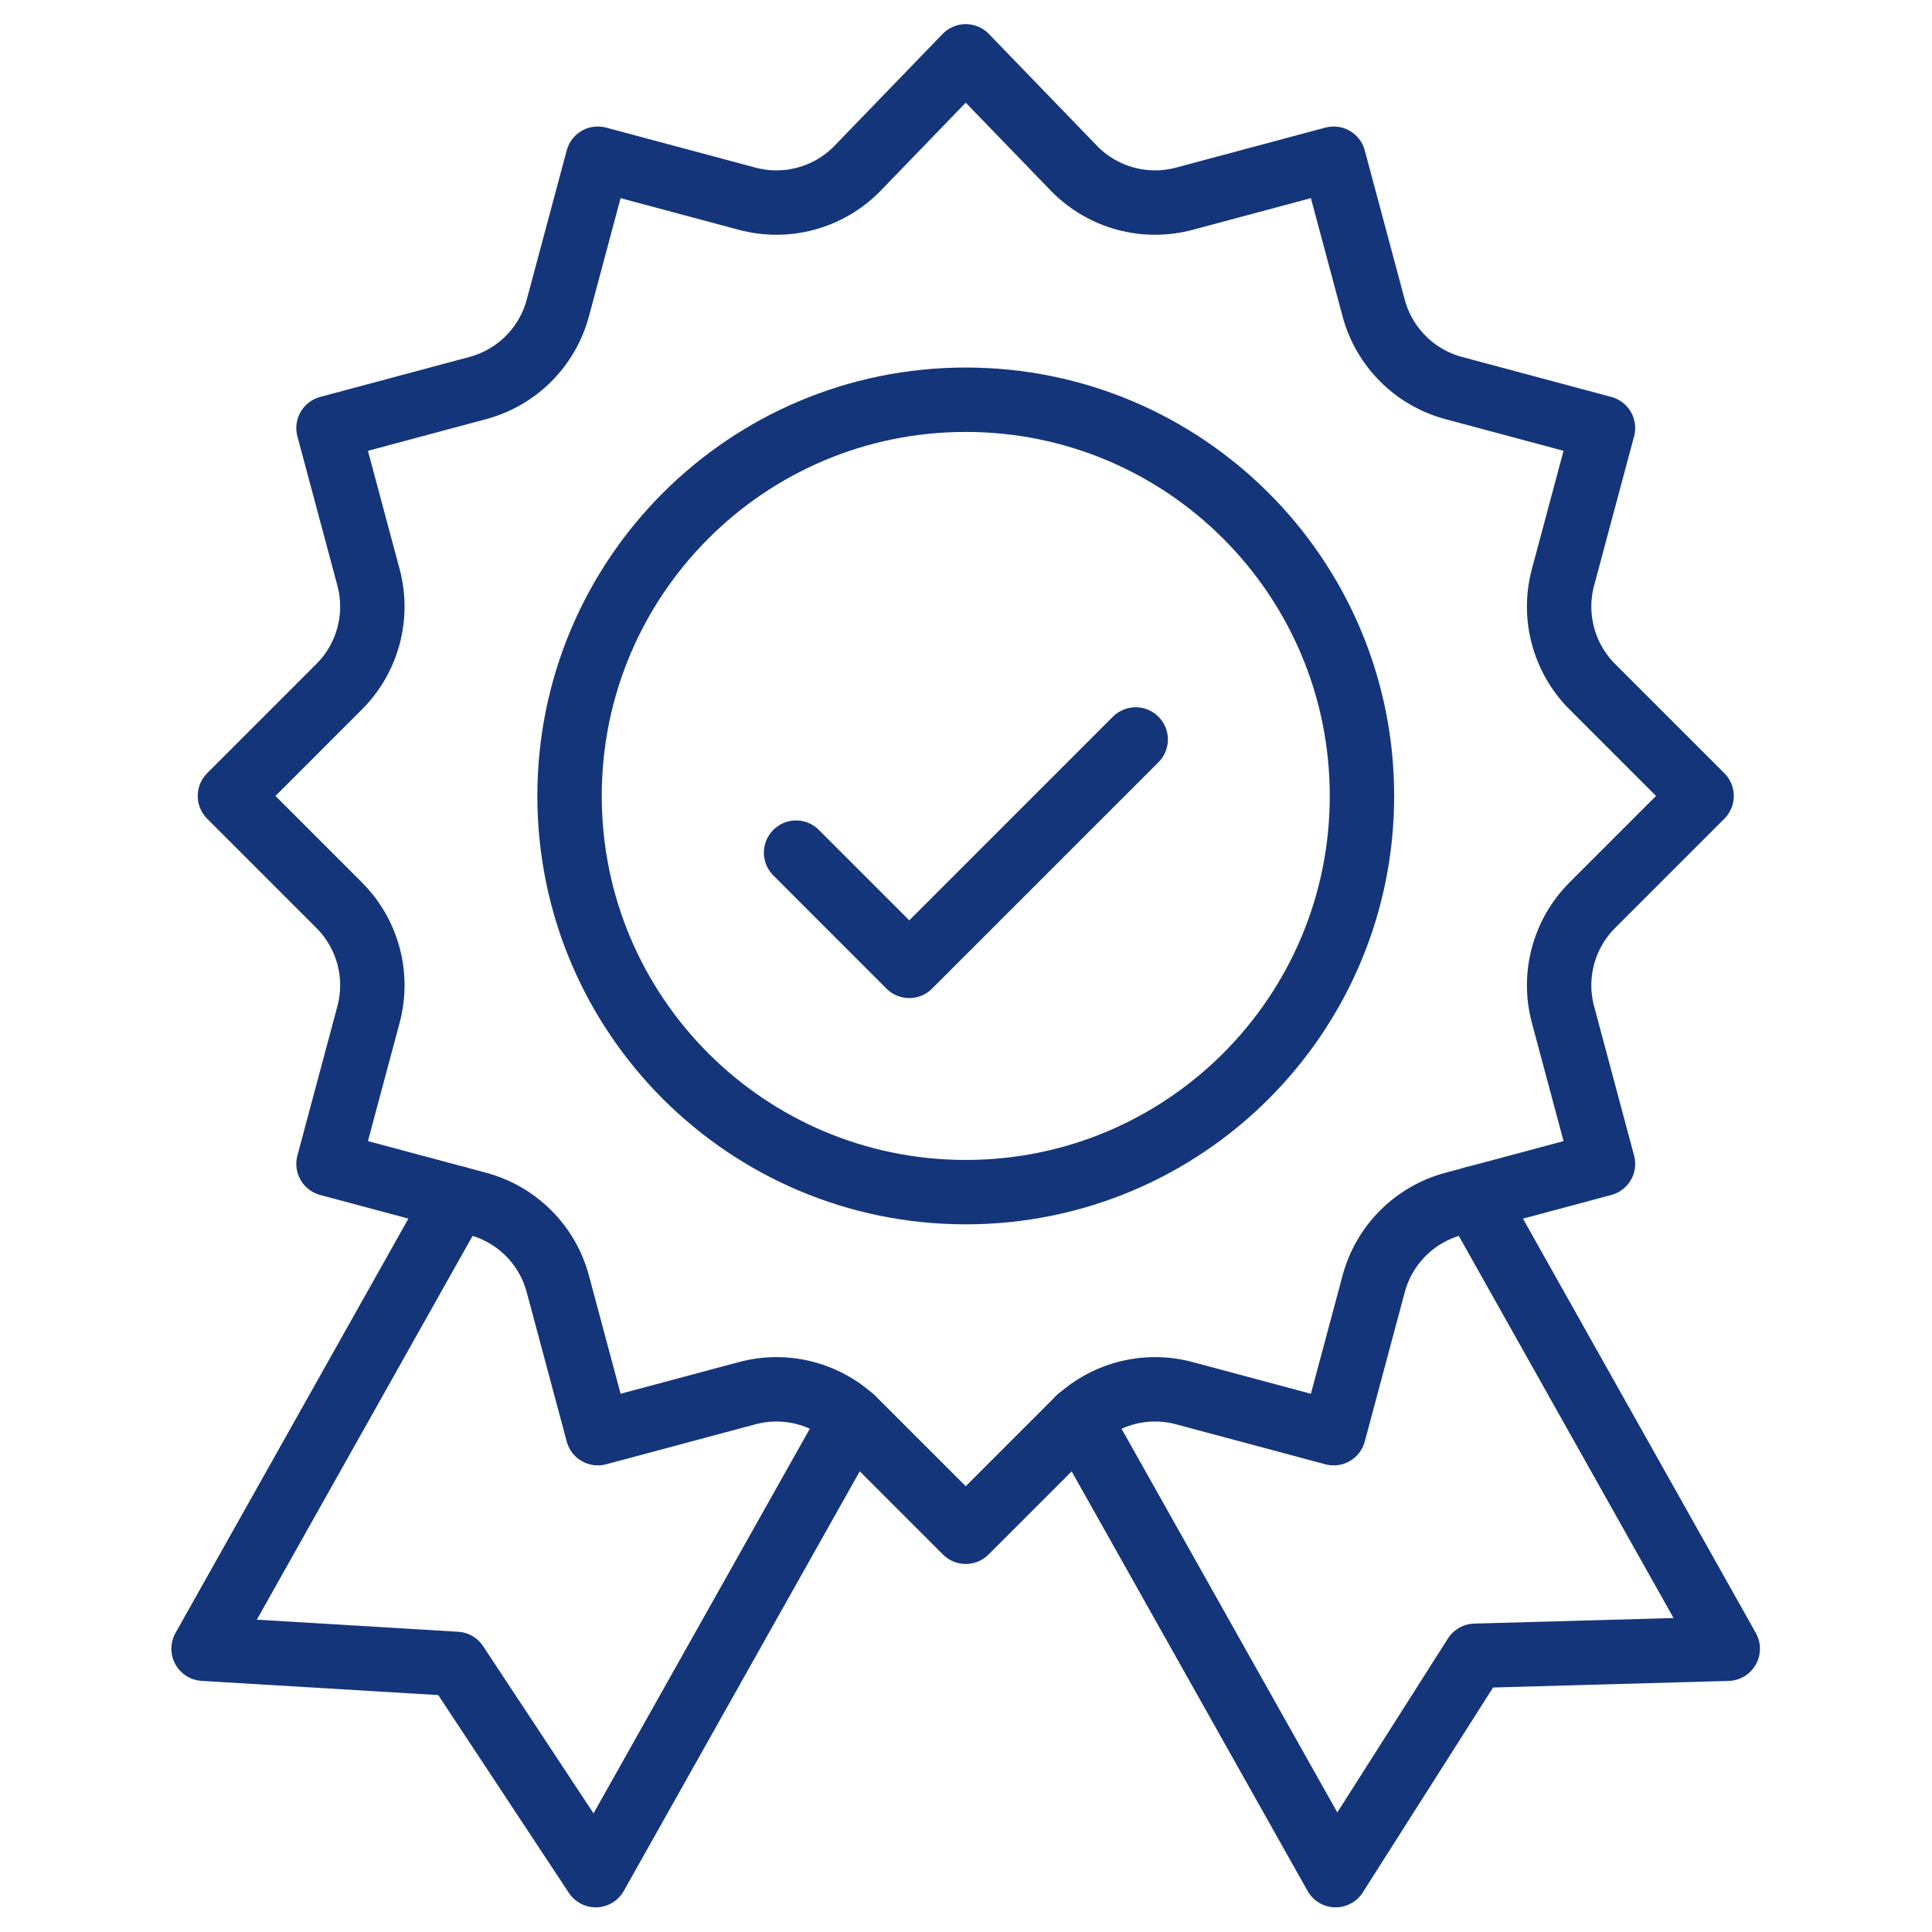
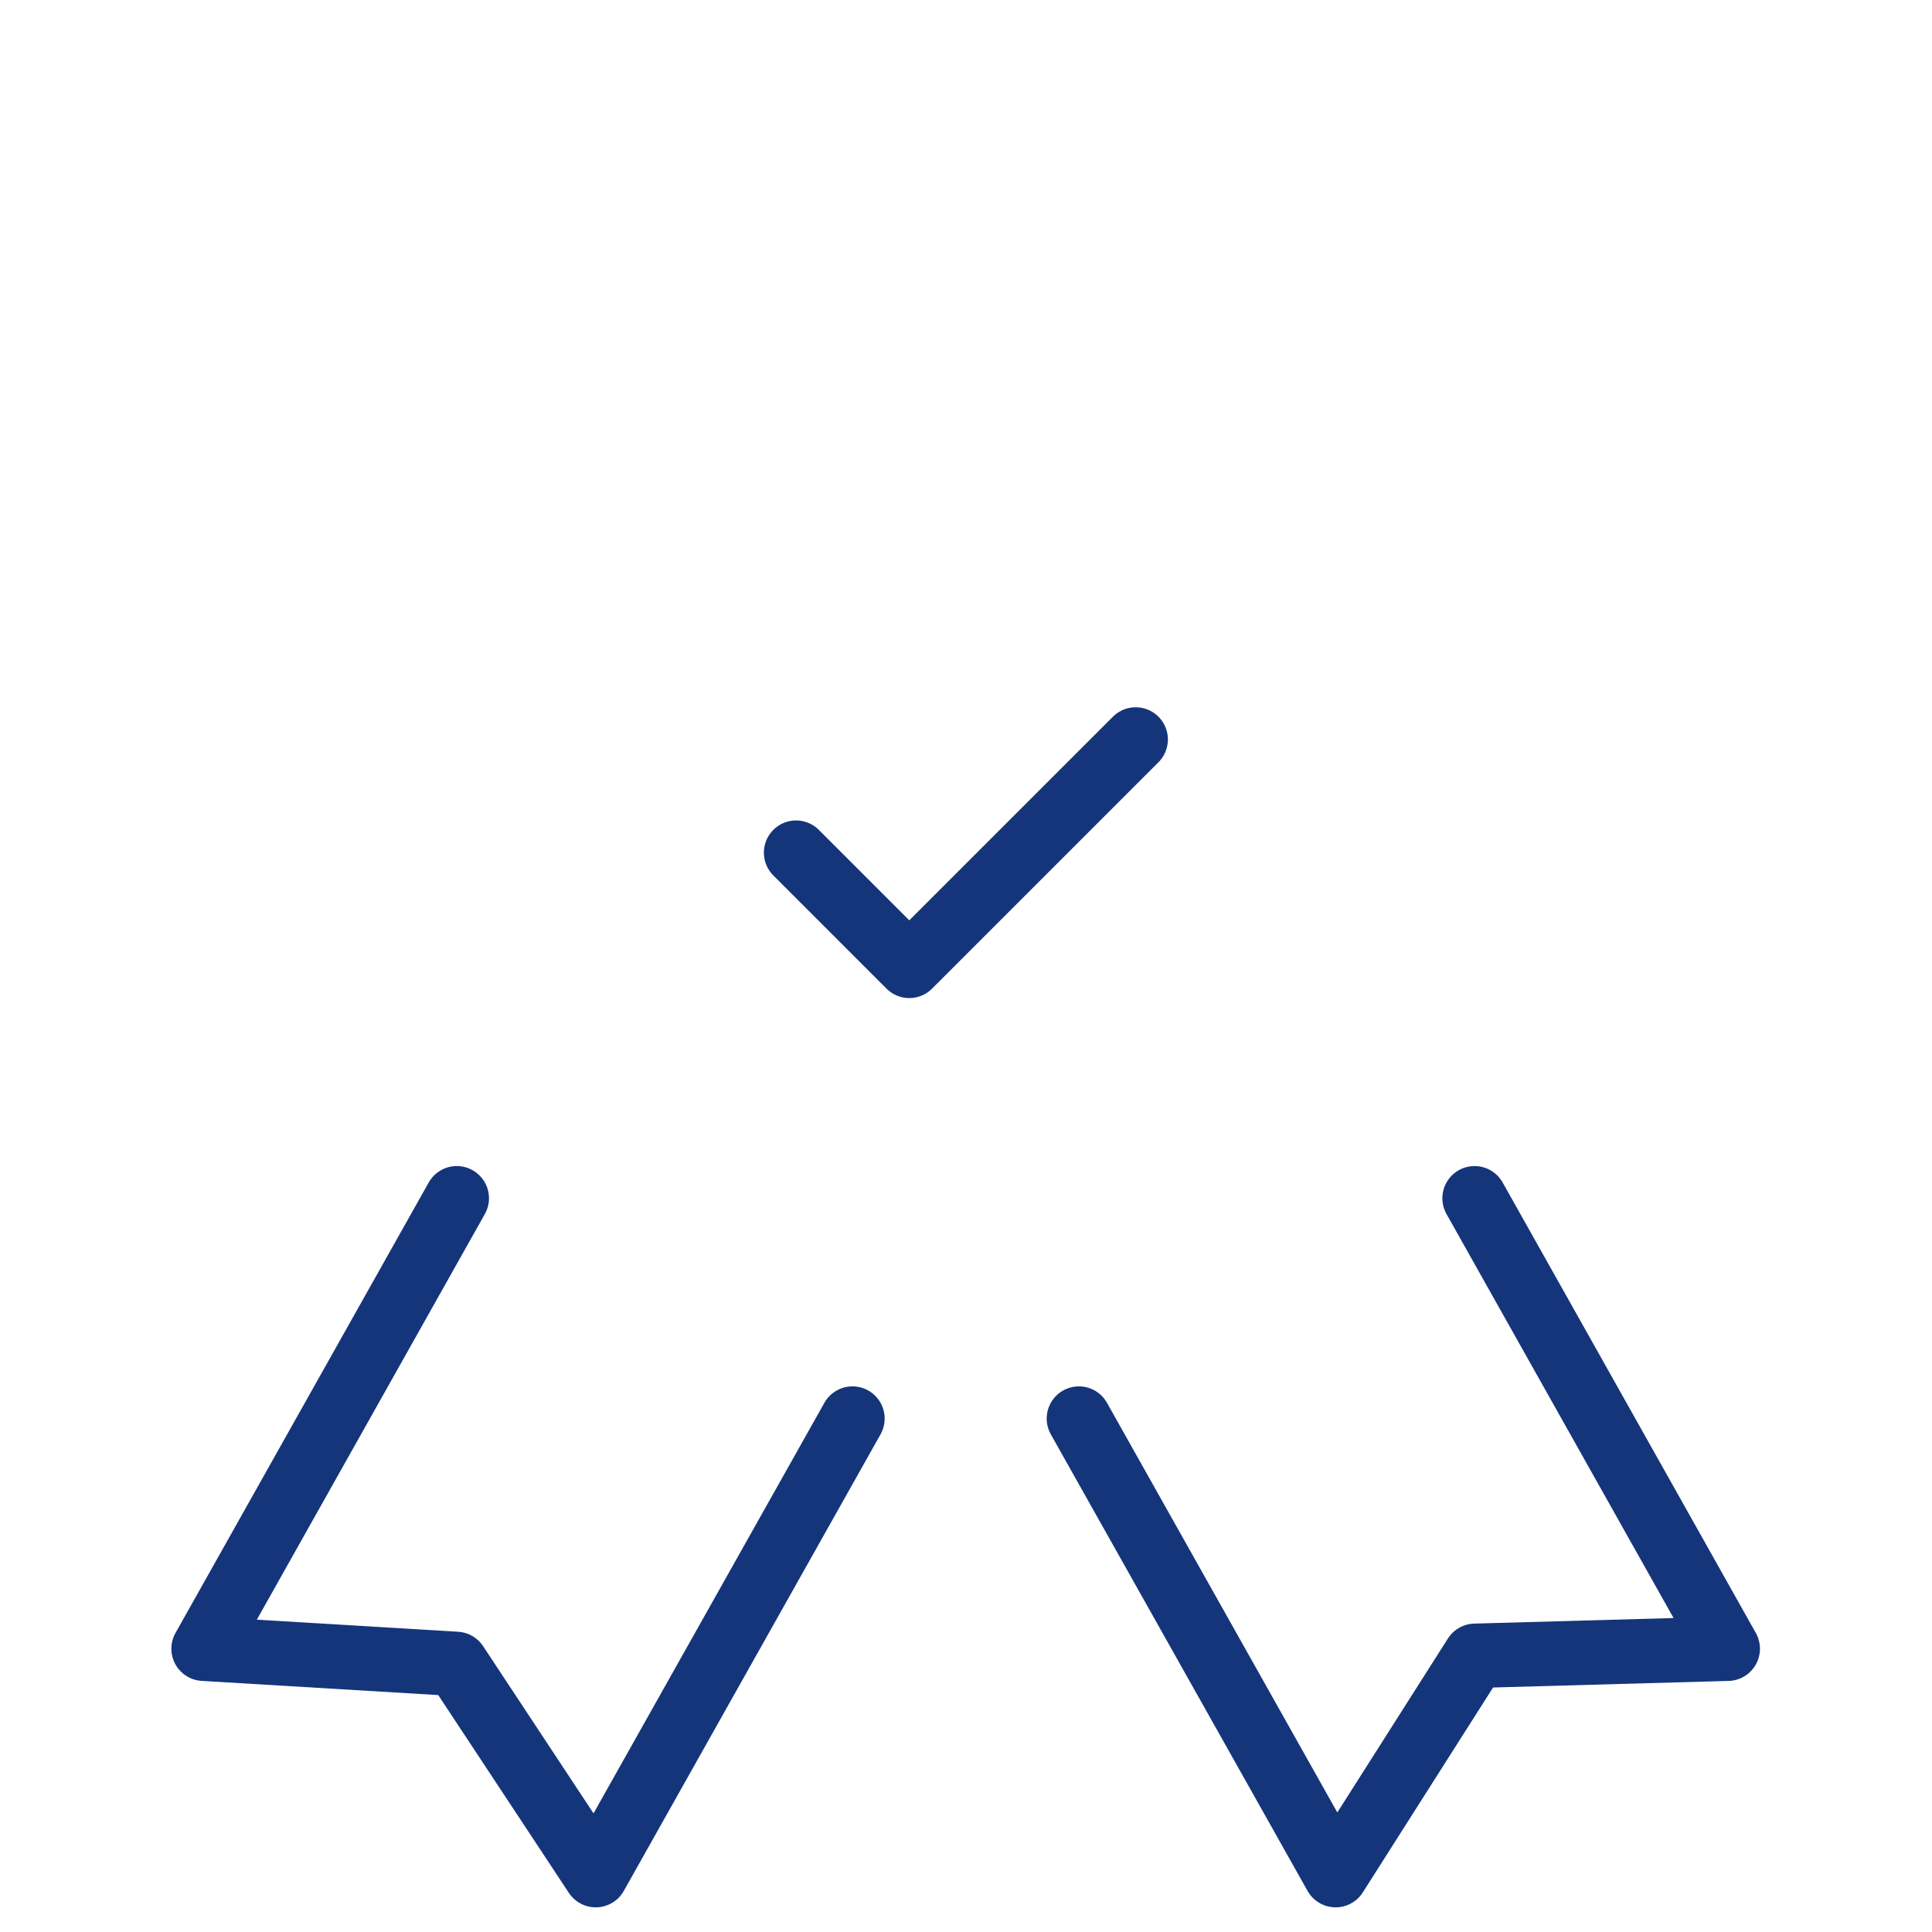
<svg xmlns="http://www.w3.org/2000/svg" width="60" height="60" viewBox="0 0 60 60" fill="none">
  <path d="M33.506 44.055L41.479 58.234L45.81 51.422L53.657 51.203L45.794 37.213" stroke="#15357B" stroke-width="2" stroke-miterlimit="10" stroke-linecap="round" stroke-linejoin="round" />
  <path d="M14.186 37.213L6.322 51.203L14.169 51.674L18.501 58.234L26.474 44.055" stroke="#15357B" stroke-width="2" stroke-miterlimit="10" stroke-linecap="round" stroke-linejoin="round" />
  <path d="M24.723 26.48L28.238 29.996L35.27 22.965" stroke="#15357B" stroke-width="2" stroke-miterlimit="10" stroke-linecap="round" stroke-linejoin="round" />
-   <path d="M52.844 24.719L49.45 21.325C48.562 20.437 48.215 19.142 48.54 17.929L49.782 13.293L45.146 12.051C43.933 11.726 42.985 10.778 42.66 9.565L41.418 4.929L36.782 6.171C35.569 6.496 34.274 6.149 33.386 5.261L29.992 1.75L26.598 5.261C25.71 6.149 24.416 6.496 23.203 6.171L18.566 4.929L17.324 9.565C16.999 10.778 16.052 11.726 14.838 12.051L10.202 13.293L11.444 17.929C11.769 19.142 11.422 20.437 10.534 21.325L7.141 24.719L10.534 28.113C11.422 29.001 11.769 30.295 11.444 31.508L10.202 36.145L14.838 37.387C16.052 37.712 16.999 38.659 17.324 39.873L18.566 44.509L23.203 43.267C24.416 42.941 25.71 43.288 26.598 44.177L29.992 47.57L33.386 44.177C34.274 43.288 35.569 42.941 36.782 43.267L41.418 44.509L42.66 39.873C42.985 38.659 43.933 37.712 45.146 37.387L49.782 36.145L48.54 31.508C48.215 30.295 48.562 29.001 49.45 28.113L52.844 24.719Z" stroke="#15357B" stroke-width="2" stroke-miterlimit="10" stroke-linecap="round" stroke-linejoin="round" />
-   <path d="M42.297 24.719C42.297 31.515 36.788 37.023 29.992 37.023C23.197 37.023 17.688 31.515 17.688 24.719C17.688 17.923 23.197 12.414 29.992 12.414C36.788 12.414 42.297 17.923 42.297 24.719Z" stroke="#15357B" stroke-width="2" stroke-miterlimit="10" stroke-linecap="round" stroke-linejoin="round" />
</svg>